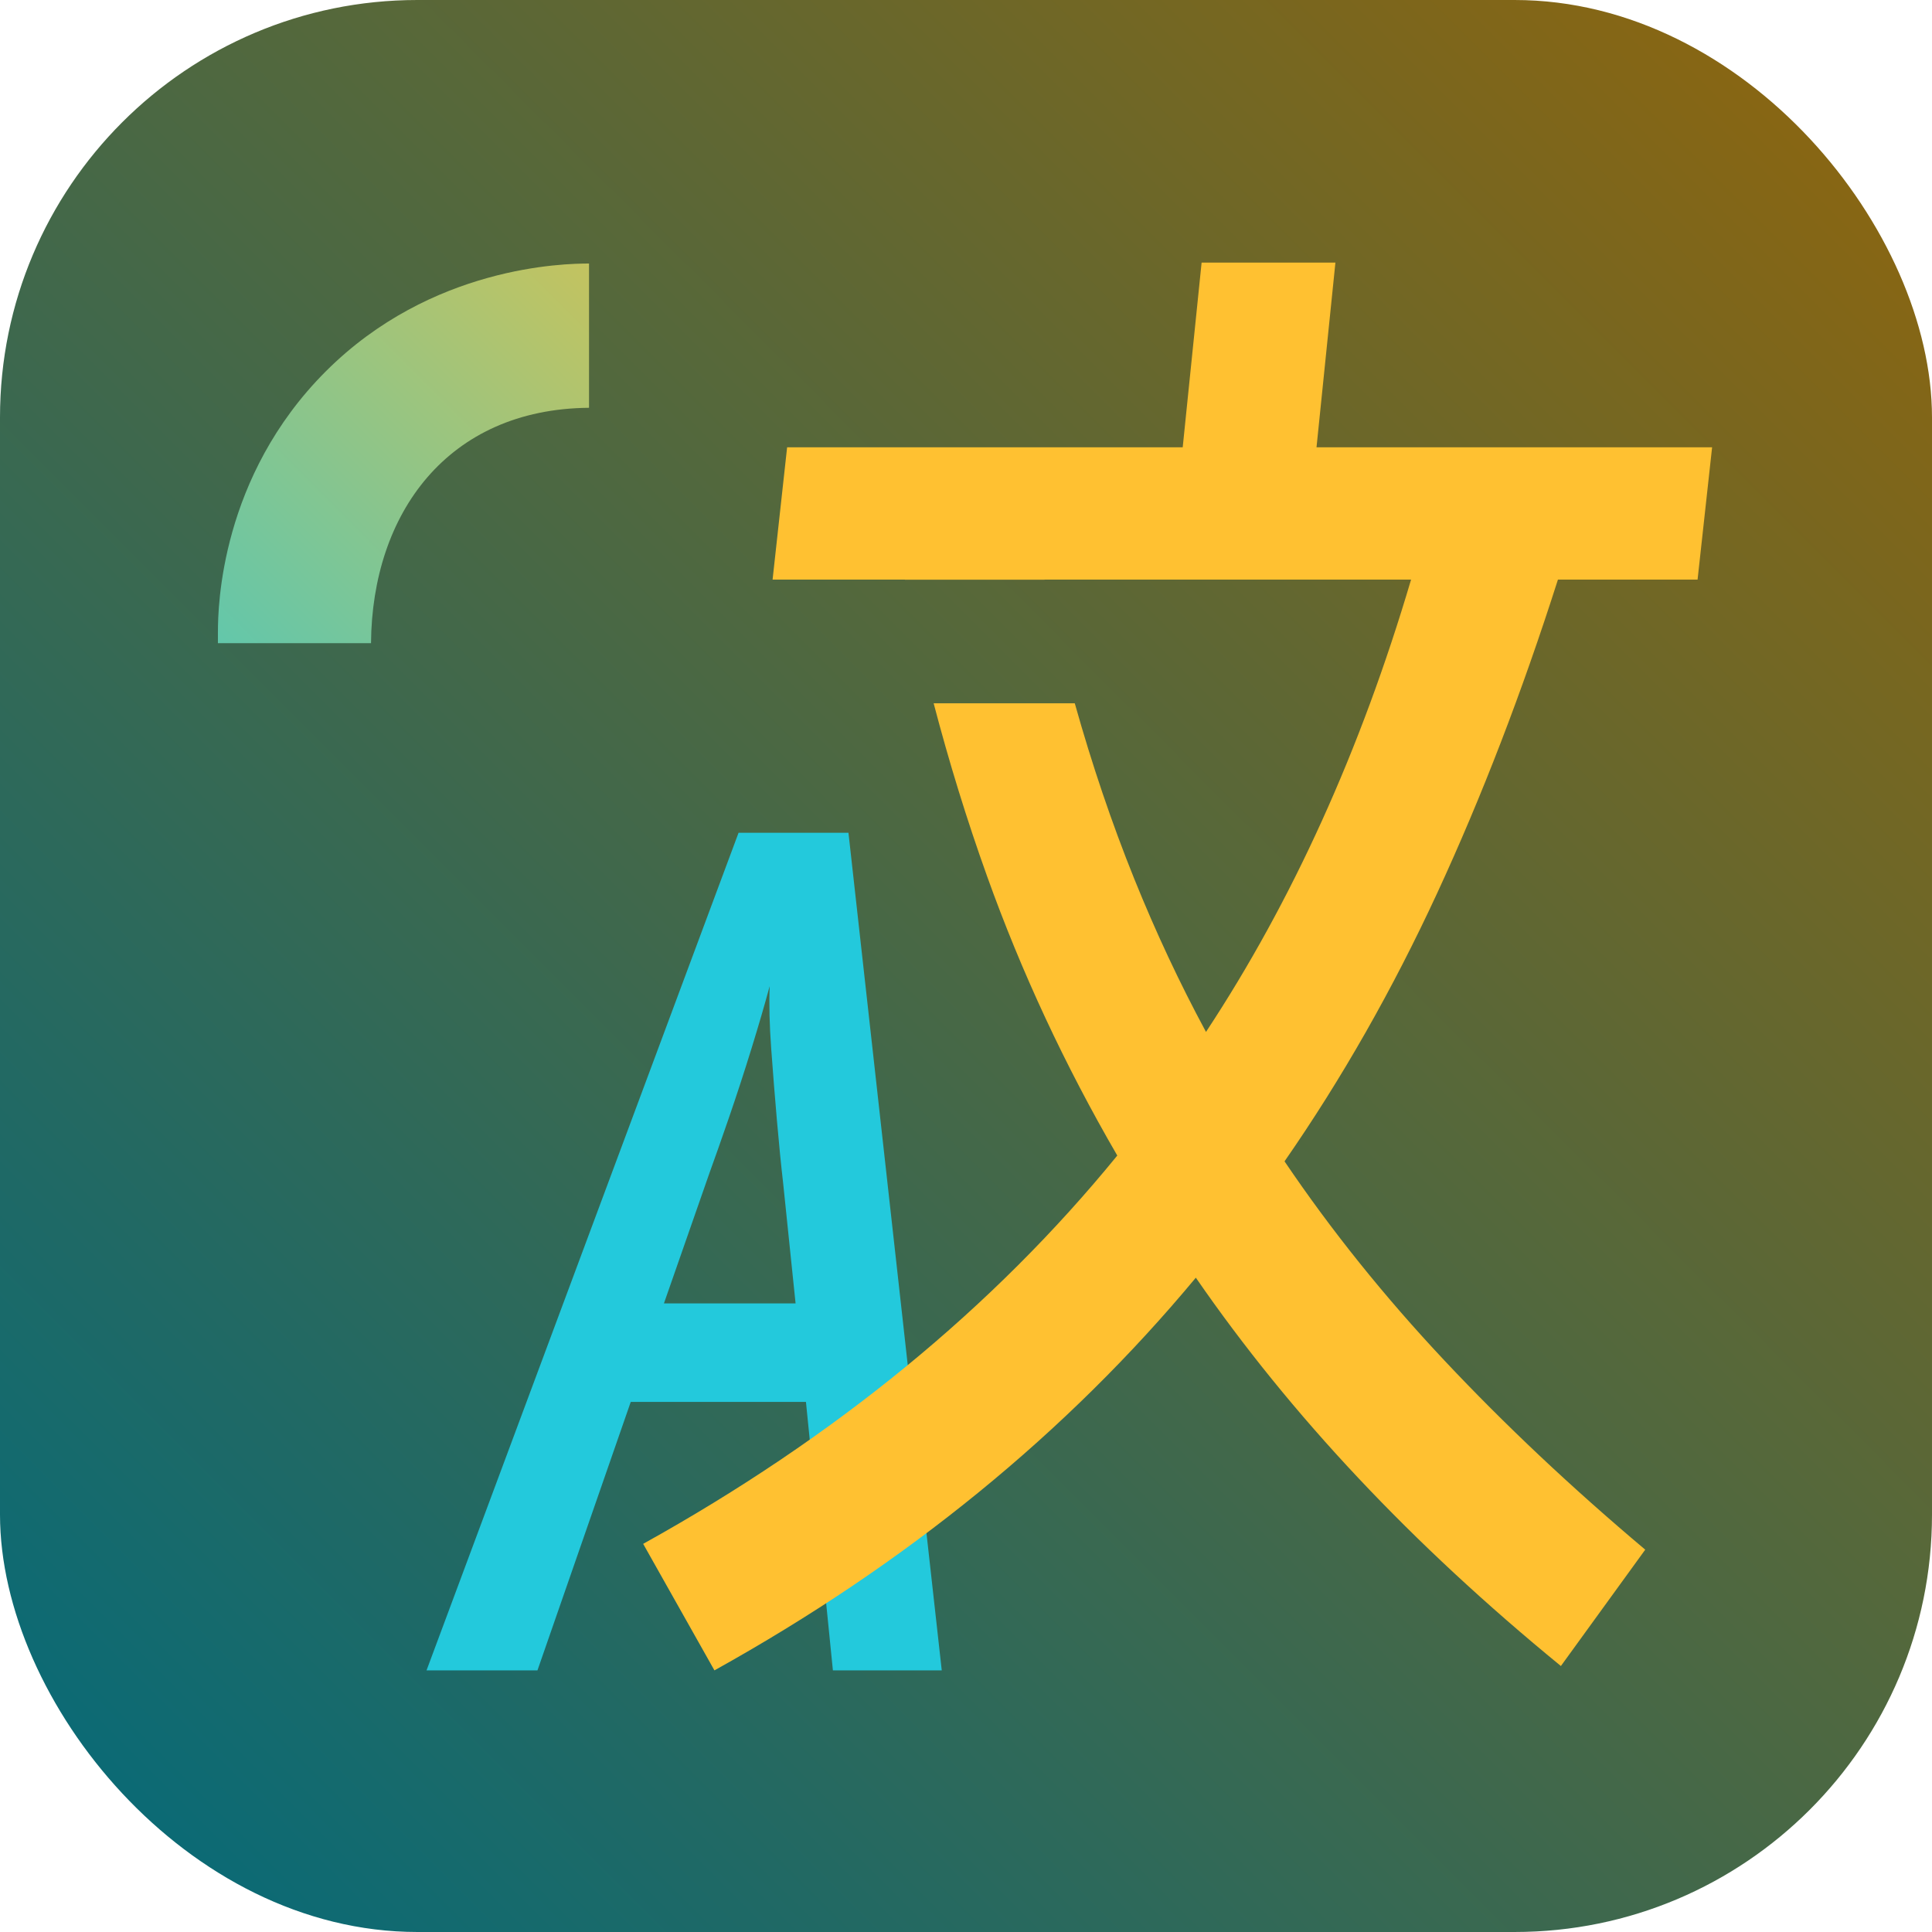
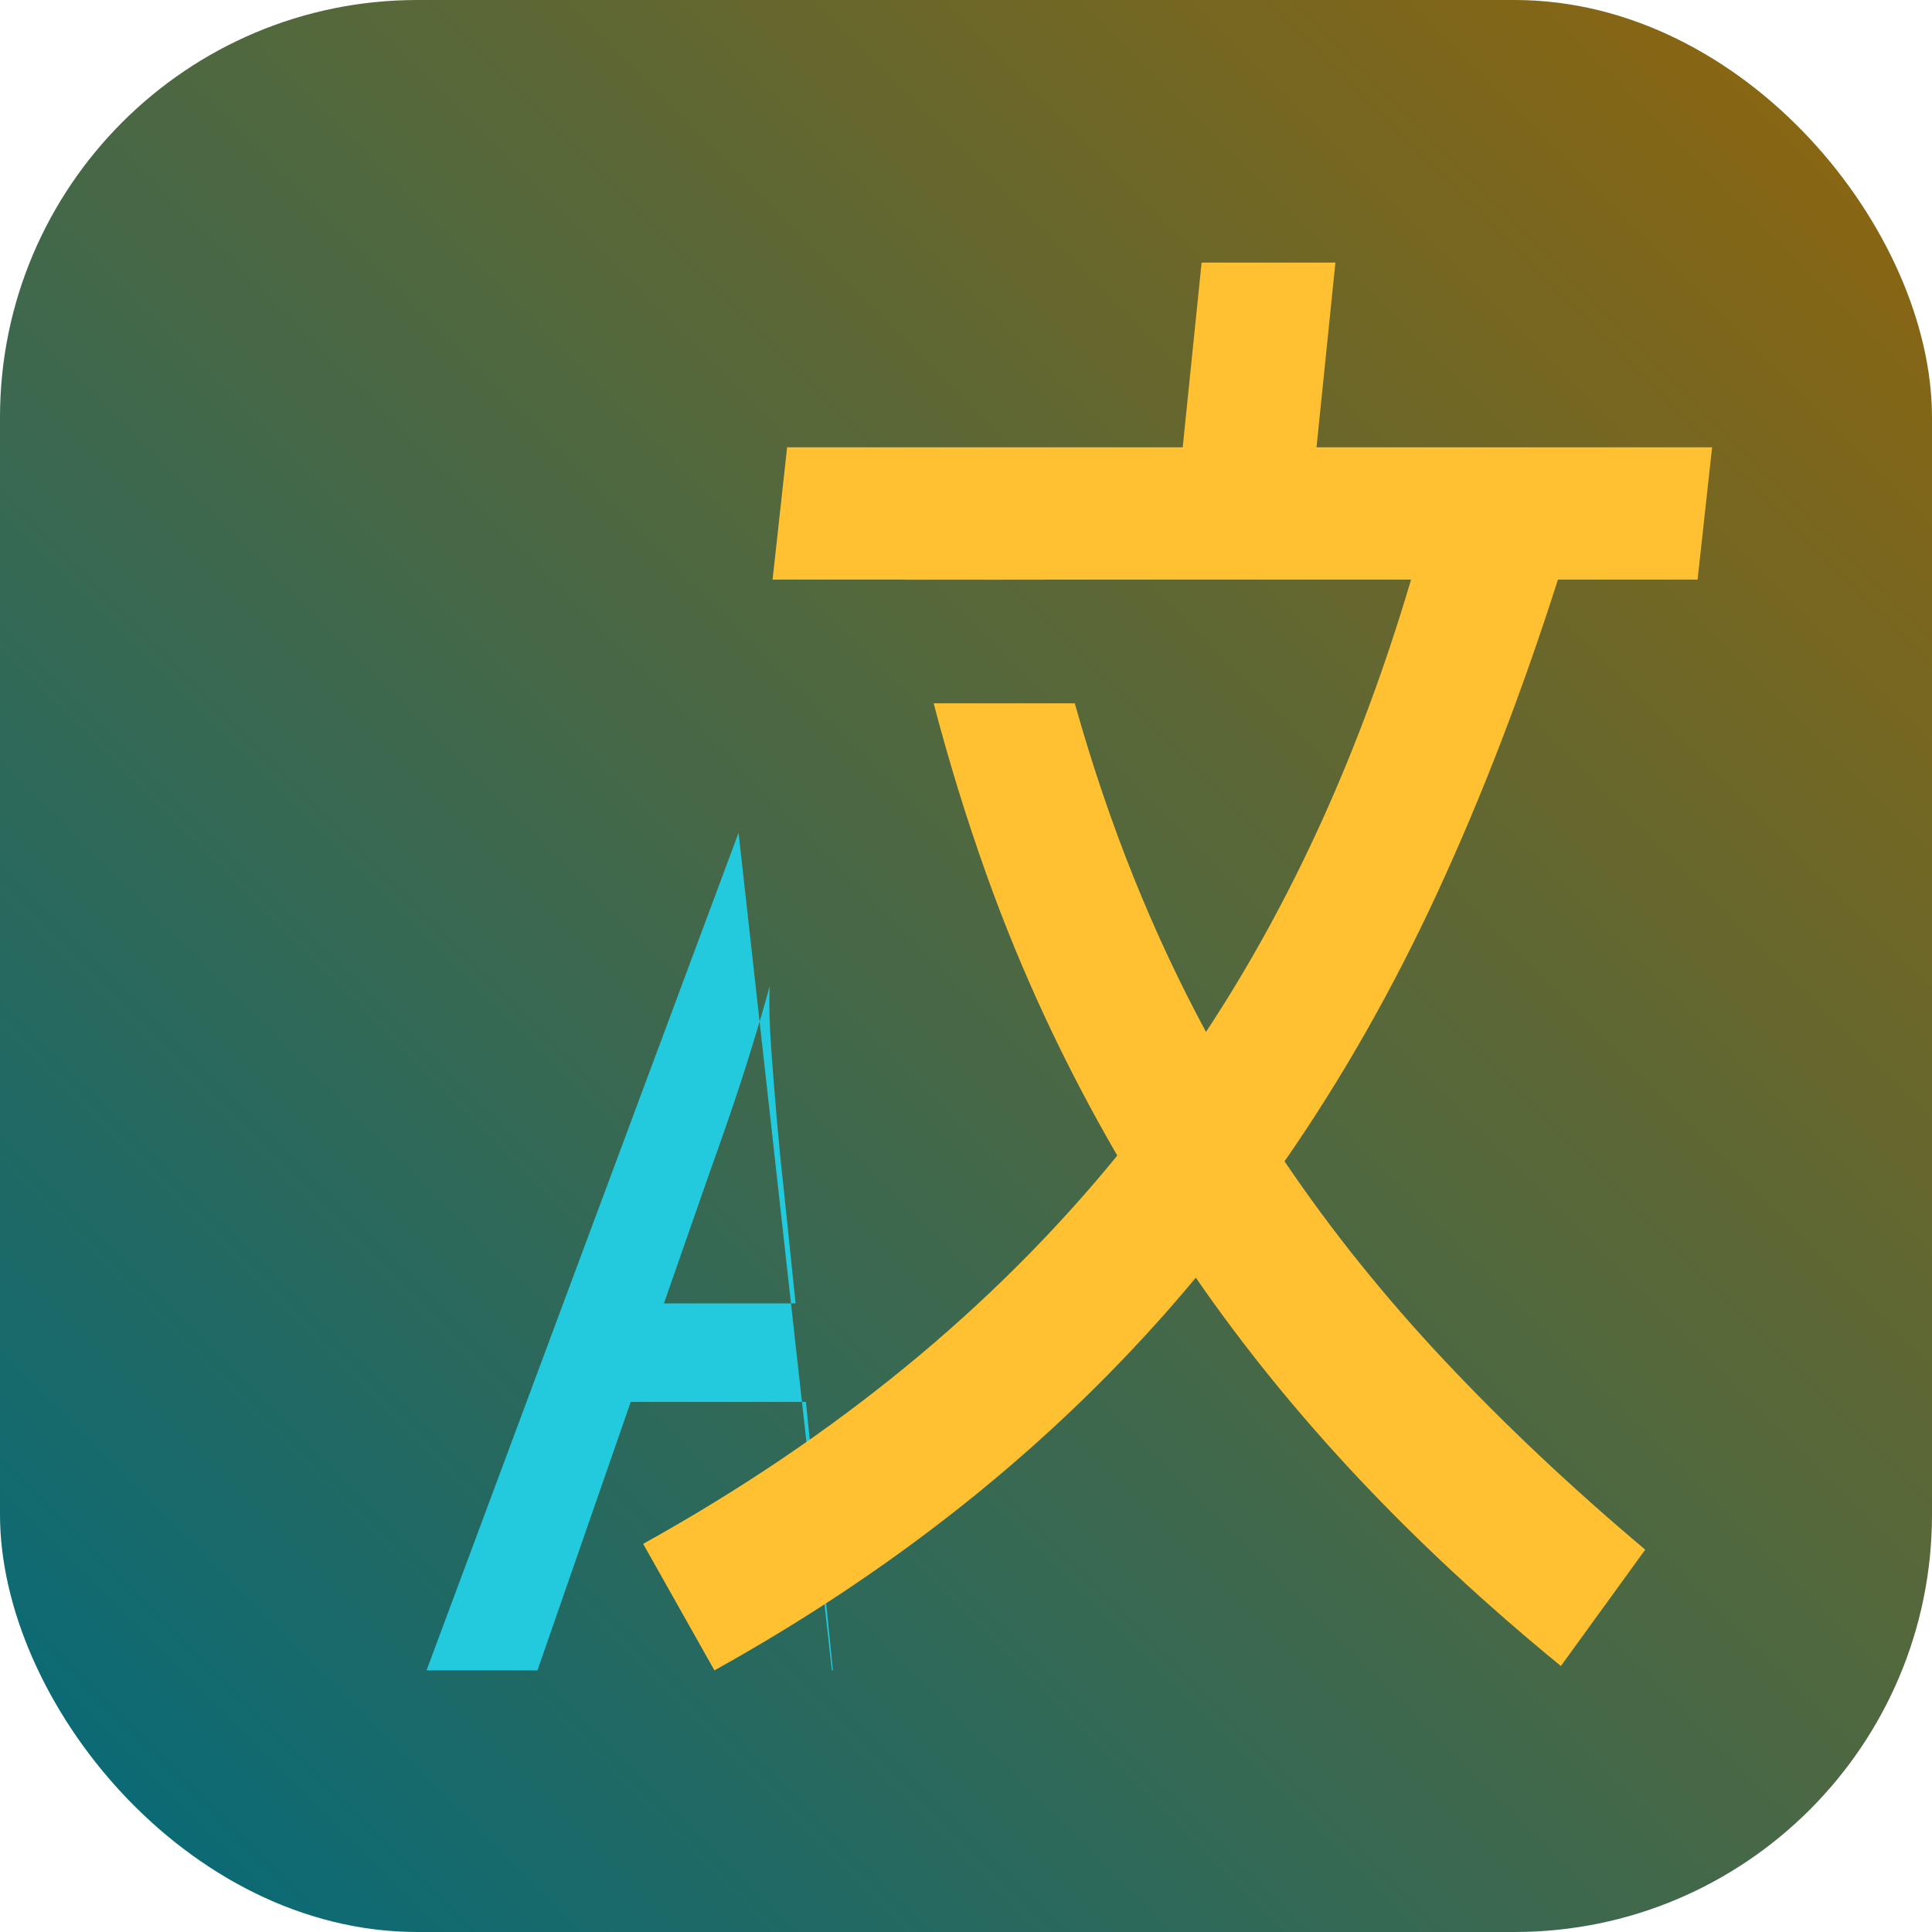
<svg xmlns="http://www.w3.org/2000/svg" viewBox="0 0 820 820">
  <defs>
    <linearGradient id="a" x1="153.89" x2="870.11" y1="870.11" y2="153.89" gradientTransform="translate(-102 -102)" gradientUnits="userSpaceOnUse">
      <stop offset="0" stop-color="#0b6a75" />
      <stop offset="1" stop-color="#886613" />
    </linearGradient>
    <linearGradient id="b" x1="88.31" x2="451.33" y1="478.86" y2="115.84" gradientTransform="translate(-102 -102)" gradientUnits="userSpaceOnUse">
      <stop offset="0" stop-color="#23c9dc" />
      <stop offset="1" stop-color="#ffc131" />
    </linearGradient>
  </defs>
  <rect width="820" height="820" rx="177.15" ry="177.15" fill="url(#a)" />
-   <path d="m353.51 708.97-11.44-113.96h-74.36l-39.6 113.96h-47.08l132.44-355.52h46.64l39.6 355.52zm-52.36-211.2-19.36 55.44h55.88l-5.28-51.04c-.88-7.62-1.76-16.5-2.64-26.62s-1.69-20.24-2.42-30.36c-.74-10.12-.96-18.99-.66-26.62-2.06 7.63-4.62 16.43-7.7 26.4-3.08 9.98-6.24 19.66-9.46 29.04-3.23 9.39-6.02 17.31-8.36 23.76" fill="#23c9dc" />
+   <path d="m353.51 708.97-11.44-113.96h-74.36l-39.6 113.96h-47.08l132.44-355.52l39.6 355.52zm-52.36-211.2-19.36 55.44h55.88l-5.28-51.04c-.88-7.62-1.76-16.5-2.64-26.62s-1.69-20.24-2.42-30.36c-.74-10.12-.96-18.99-.66-26.62-2.06 7.63-4.62 16.43-7.7 26.4-3.08 9.98-6.24 19.66-9.46 29.04-3.23 9.39-6.02 17.31-8.36 23.76" fill="#23c9dc" />
  <path d="M661.24 246.01h59.26l6.17-56.17h-167.9l8.02-78.39H510l-8.02 78.39h-167.9l-6.17 56.17h56.17v.04h59.26v-.04H598.9c-21.41 72.43-50.42 136.42-87.04 191.97-11.19-20.74-21.32-42.37-30.41-64.89-9.62-23.85-18.02-48.73-25.28-74.59h-59.9c6.53 24.9 14.06 49.39 22.69 73.43 14.6 40.74 33.02 80.25 55.25 118.52-52.68 64.62-119.75 119.56-201.23 164.81l30.25 53.7c81.48-45.27 149.58-100.81 204.32-166.67 20.16 29.22 43.1 57.52 68.83 84.88 25.72 27.37 54.42 54.01 86.11 79.94l35.8-49.38c-31.28-26.33-59.68-53.09-85.19-80.25-25.52-27.16-48.15-55.35-67.9-84.57 24.27-34.98 45.88-72.94 64.81-113.89 18.93-40.94 36-85.28 51.23-133.02z" fill="#ffc131" />
-   <path d="M92.5 267.99c0-10.43 1.1-65.73 45.81-110.41 44.78-44.75 101.29-45.74 111.69-45.73v61.23c-60.09.5-92.09 44.92-92.53 99.9H92.49V268h.01z" fill="url(#b)" />
</svg>